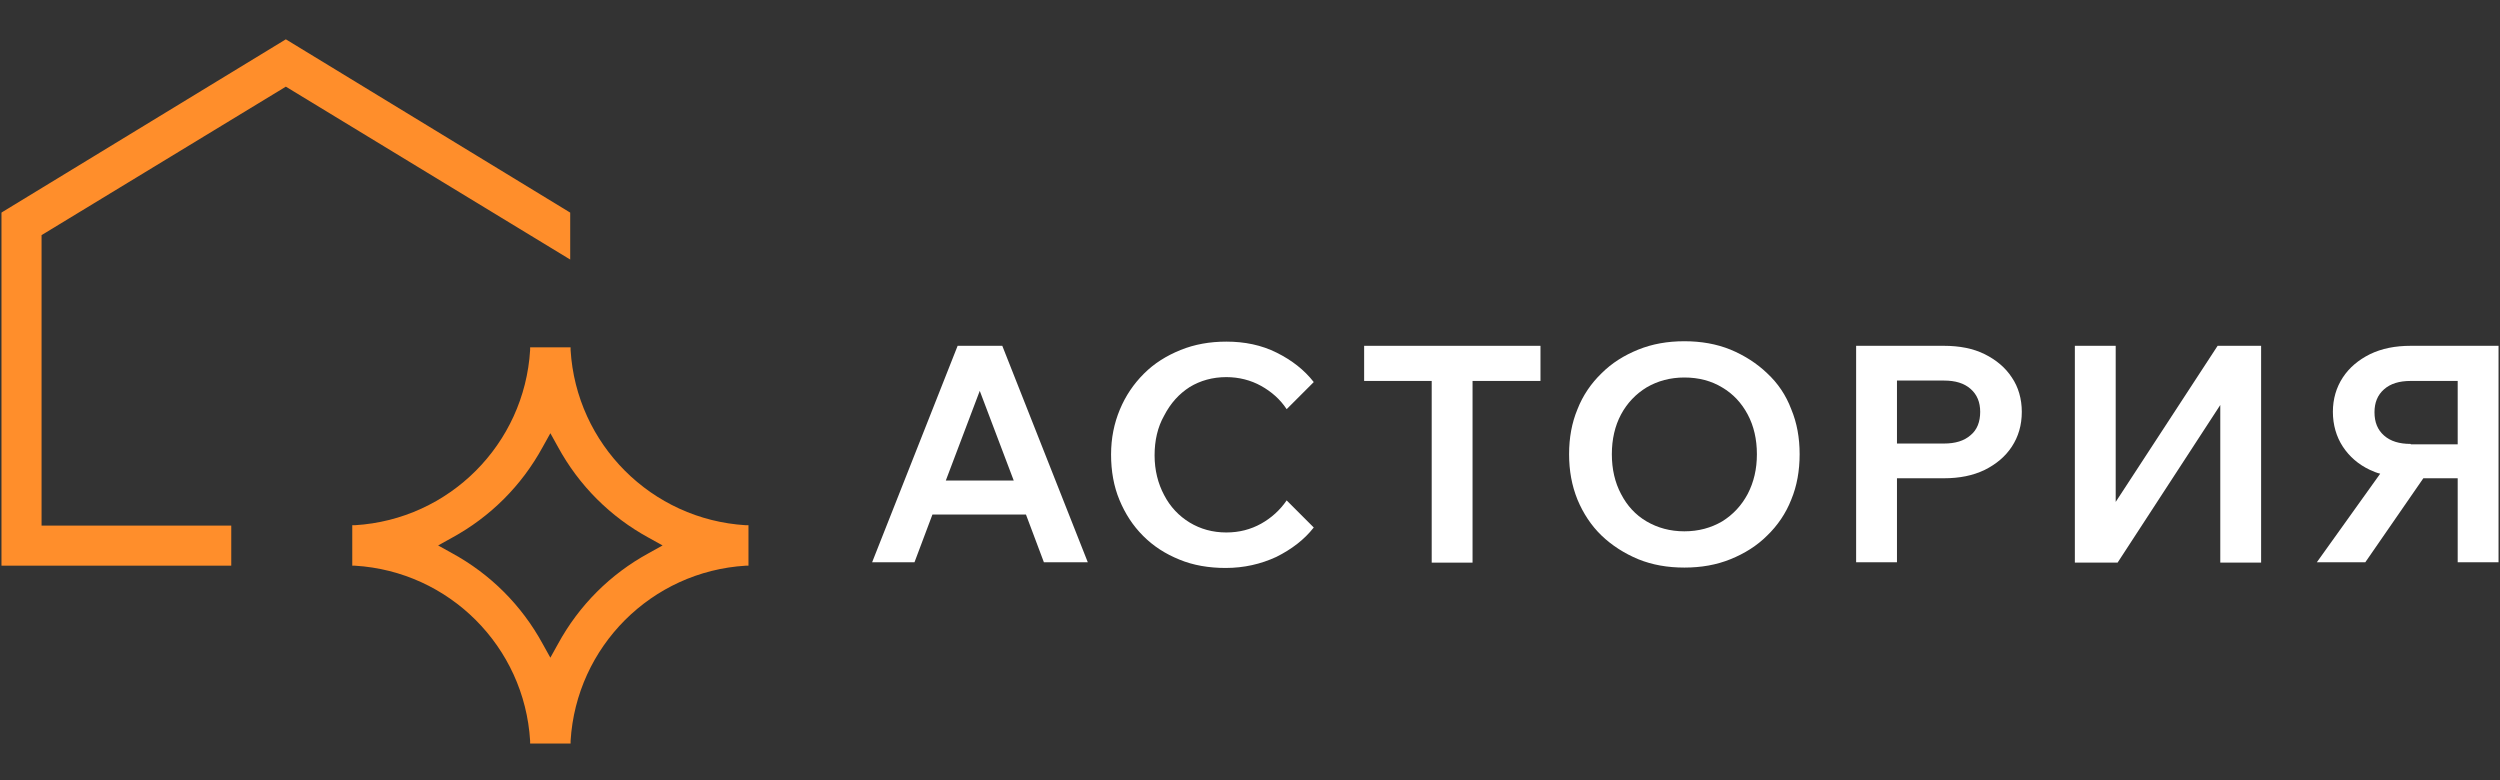
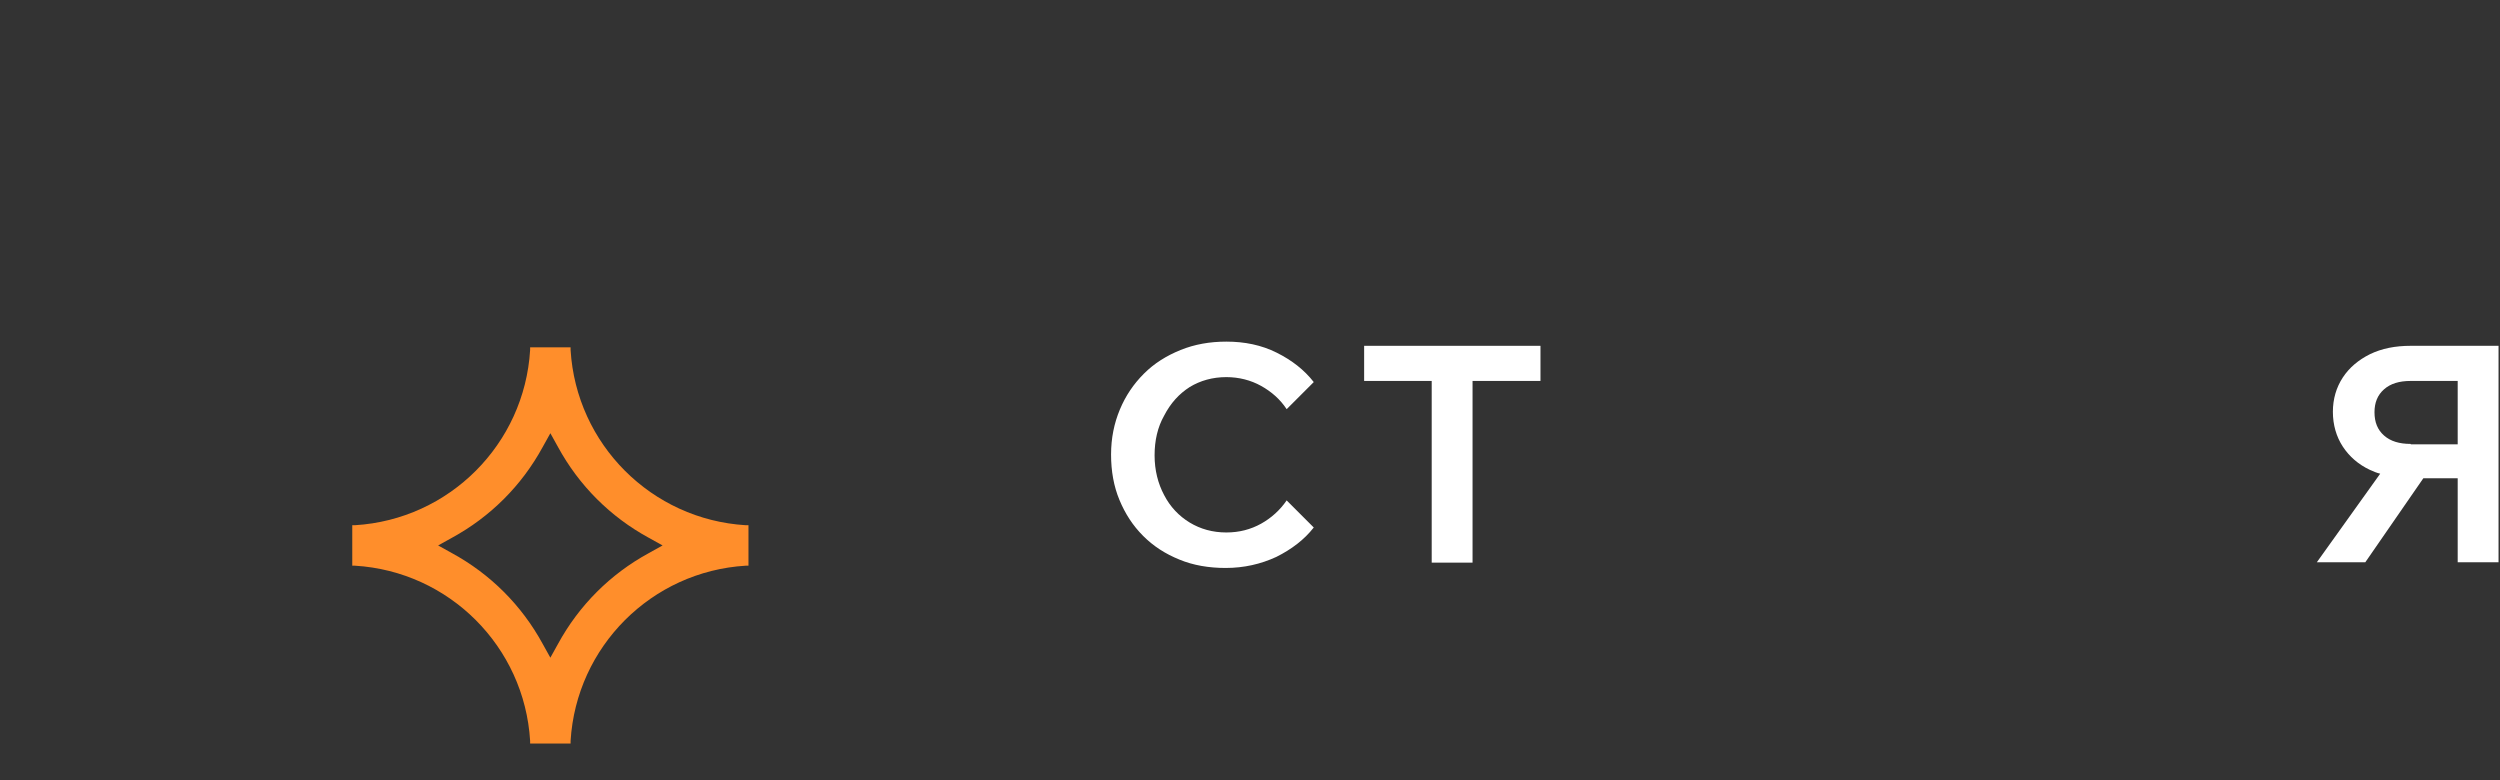
<svg xmlns="http://www.w3.org/2000/svg" width="157" height="49" viewBox="0 0 157 49" fill="none">
  <rect x="0" y="0" width="157" height="49" fill="#333333" stroke="none" />
-   <path d="M60.139 21.717L54.77 35.309H57.43L58.557 32.312H64.43L65.556 35.309H68.313L62.944 21.717H60.139ZM59.396 30.179L61.529 24.546L63.663 30.179H59.396Z" fill="white" />
  <path d="M74.713 24.306C75.385 23.899 76.152 23.683 77.014 23.683C77.805 23.683 78.549 23.875 79.196 24.234C79.843 24.594 80.394 25.073 80.802 25.696L82.504 23.994C81.904 23.227 81.137 22.628 80.179 22.149C79.22 21.669 78.165 21.454 77.014 21.454C75.984 21.454 75.025 21.621 74.138 21.981C73.251 22.34 72.484 22.82 71.837 23.467C71.19 24.114 70.686 24.857 70.327 25.72C69.967 26.583 69.775 27.518 69.775 28.549C69.775 29.58 69.943 30.538 70.303 31.401C70.662 32.264 71.142 33.007 71.789 33.655C72.436 34.302 73.179 34.781 74.066 35.141C74.929 35.5 75.912 35.668 76.967 35.668C78.117 35.668 79.172 35.428 80.155 34.973C81.114 34.494 81.904 33.894 82.504 33.127L80.802 31.425C80.394 32.025 79.843 32.528 79.196 32.888C78.549 33.247 77.829 33.439 77.014 33.439C76.152 33.439 75.385 33.223 74.713 32.816C74.042 32.408 73.491 31.833 73.107 31.09C72.724 30.371 72.508 29.532 72.508 28.597C72.508 27.662 72.7 26.823 73.107 26.104C73.515 25.313 74.042 24.738 74.713 24.306Z" fill="white" />
  <path d="M85.668 23.923H89.911V35.333H92.476V23.923H96.742V21.717H85.668V23.923Z" fill="white" />
-   <path d="M110.98 23.443C110.333 22.82 109.542 22.317 108.679 21.957C107.792 21.598 106.833 21.43 105.778 21.43C104.723 21.43 103.765 21.598 102.878 21.957C101.991 22.317 101.224 22.796 100.577 23.443C99.929 24.067 99.402 24.834 99.066 25.697C98.707 26.559 98.539 27.494 98.539 28.525C98.539 29.556 98.707 30.491 99.066 31.378C99.426 32.24 99.929 33.008 100.577 33.631C101.224 34.254 102.015 34.757 102.878 35.117C103.765 35.477 104.723 35.644 105.778 35.644C106.833 35.644 107.792 35.477 108.679 35.117C109.566 34.757 110.333 34.278 110.98 33.631C111.627 33.008 112.154 32.24 112.49 31.378C112.849 30.515 113.017 29.556 113.017 28.525C113.017 27.494 112.849 26.559 112.49 25.697C112.154 24.809 111.651 24.067 110.98 23.443ZM109.757 31.018C109.374 31.737 108.846 32.312 108.151 32.744C107.456 33.151 106.665 33.367 105.778 33.367C104.891 33.367 104.1 33.151 103.405 32.744C102.71 32.336 102.183 31.761 101.799 31.018C101.416 30.299 101.224 29.46 101.224 28.525C101.224 27.59 101.416 26.751 101.799 26.032C102.183 25.313 102.734 24.738 103.405 24.33C104.1 23.923 104.891 23.707 105.778 23.707C106.689 23.707 107.48 23.923 108.151 24.33C108.846 24.738 109.374 25.313 109.757 26.032C110.141 26.751 110.333 27.59 110.333 28.525C110.333 29.46 110.141 30.275 109.757 31.018Z" fill="white" />
-   <path d="M124.644 22.245C123.924 21.885 123.061 21.717 122.079 21.717H116.565V35.309H119.13V30.035H122.079C123.061 30.035 123.9 29.867 124.644 29.508C125.363 29.148 125.938 28.669 126.345 28.046C126.753 27.422 126.969 26.703 126.969 25.864C126.969 25.049 126.753 24.306 126.345 23.707C125.938 23.084 125.363 22.604 124.644 22.245ZM123.757 27.326C123.349 27.686 122.798 27.854 122.079 27.854H119.13V23.899H122.079C122.798 23.899 123.349 24.066 123.757 24.426C124.164 24.785 124.356 25.265 124.356 25.864C124.356 26.487 124.164 26.991 123.757 27.326Z" fill="white" />
-   <path d="M132.866 31.521V21.717H130.301V35.333H132.985L139.434 25.433V35.333H141.998V21.717H139.266L132.866 31.521Z" fill="white" />
  <path d="M151.395 21.717C150.412 21.717 149.573 21.885 148.83 22.245C148.111 22.604 147.536 23.084 147.128 23.707C146.721 24.33 146.505 25.049 146.505 25.864C146.505 26.679 146.721 27.422 147.128 28.046C147.536 28.669 148.111 29.172 148.83 29.508C149.046 29.604 149.261 29.7 149.477 29.747L145.498 35.309H148.542L152.186 30.035H154.343V35.309H156.908V21.717H151.395ZM151.395 27.878C150.676 27.878 150.124 27.71 149.717 27.35C149.309 26.991 149.118 26.511 149.118 25.888C149.118 25.289 149.309 24.809 149.717 24.45C150.124 24.09 150.676 23.923 151.395 23.923H154.343V27.902H151.395V27.878Z" fill="white" />
  <path d="M46.836 32.984C40.915 32.624 36.193 27.902 35.833 21.981V21.814H33.292V21.981C32.933 27.902 28.211 32.624 22.29 32.984H22.122V35.525H22.29C28.211 35.884 32.933 40.606 33.292 46.527V46.695H35.833V46.527C36.193 40.606 40.915 35.884 46.836 35.525H47.004V32.984H46.836ZM34.563 41.302L34.083 40.439C32.765 38.018 30.799 36.052 28.378 34.734L27.515 34.254L28.378 33.775C30.799 32.456 32.765 30.491 34.083 28.07L34.563 27.207L35.042 28.07C36.361 30.491 38.326 32.456 40.747 33.775L41.61 34.254L40.747 34.734C38.326 36.052 36.361 38.018 35.042 40.439L34.563 41.302Z" fill="#FF8E2B" />
-   <path d="M2.61 14.766L17.951 5.442L35.809 16.3V13.352L17.951 2.469L0.165 13.304L0.093 13.352V35.525H14.523V33.008H2.61V14.766Z" fill="#FF8E2B" />
</svg>